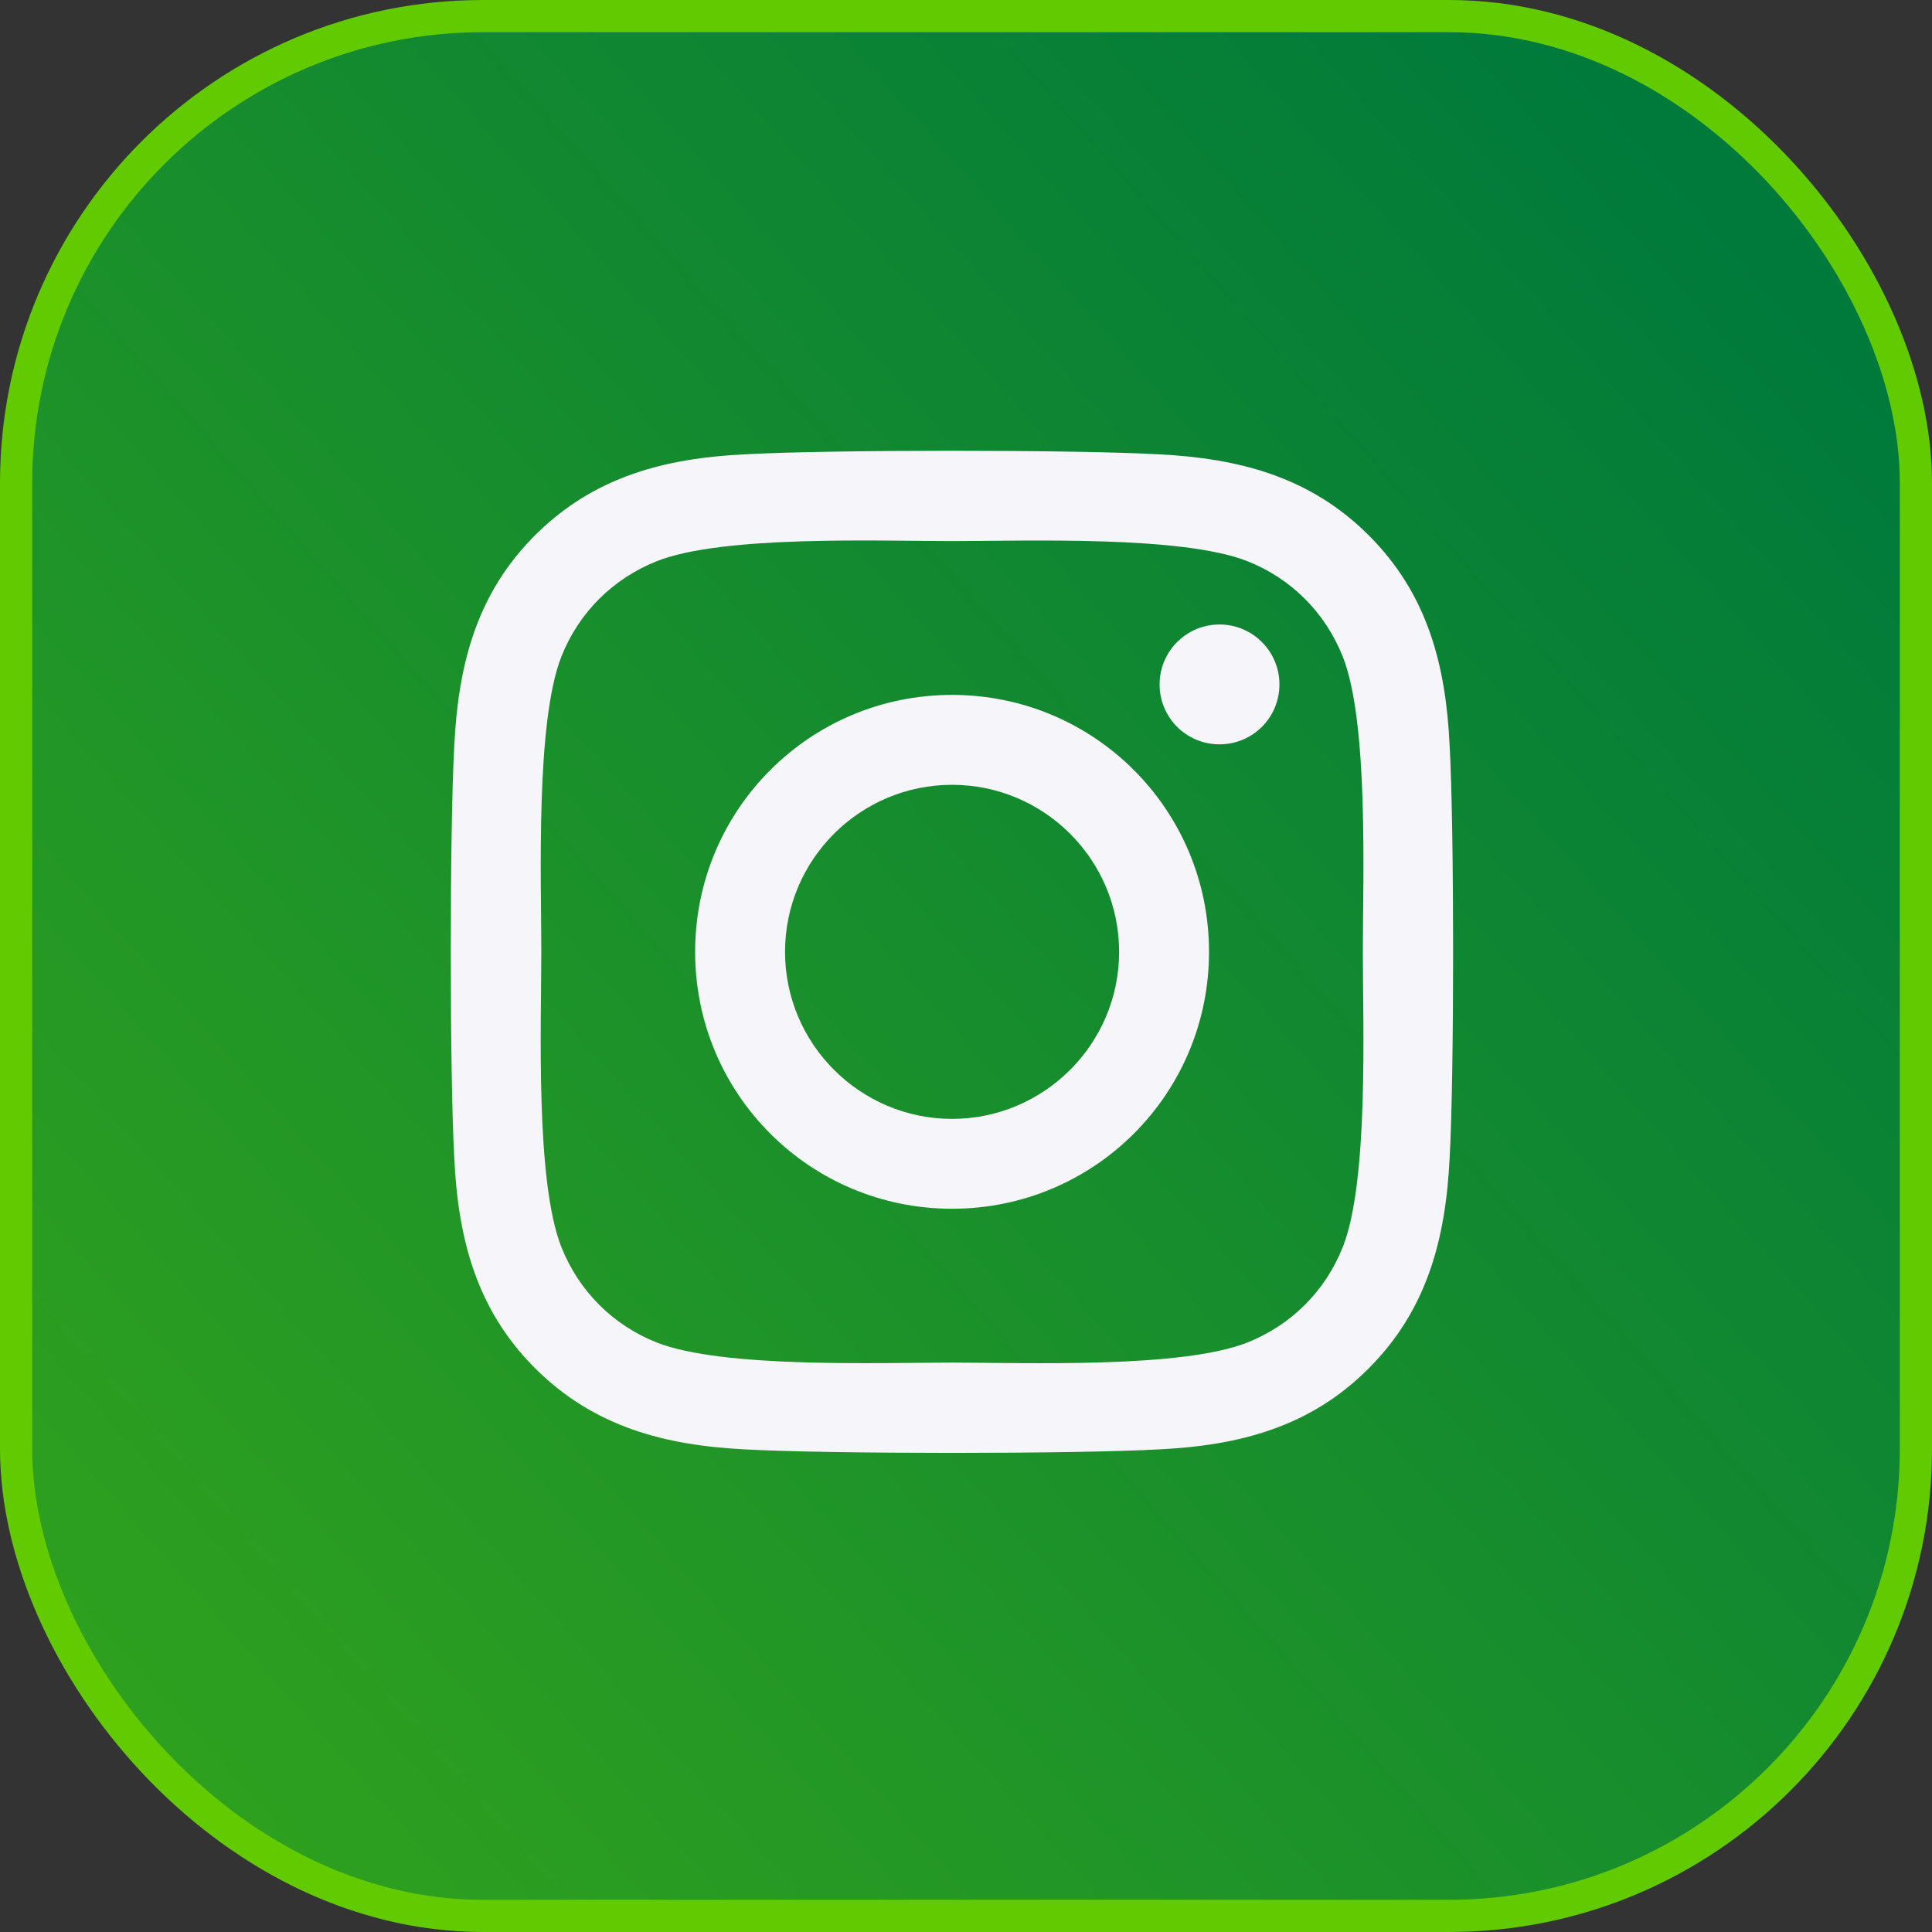
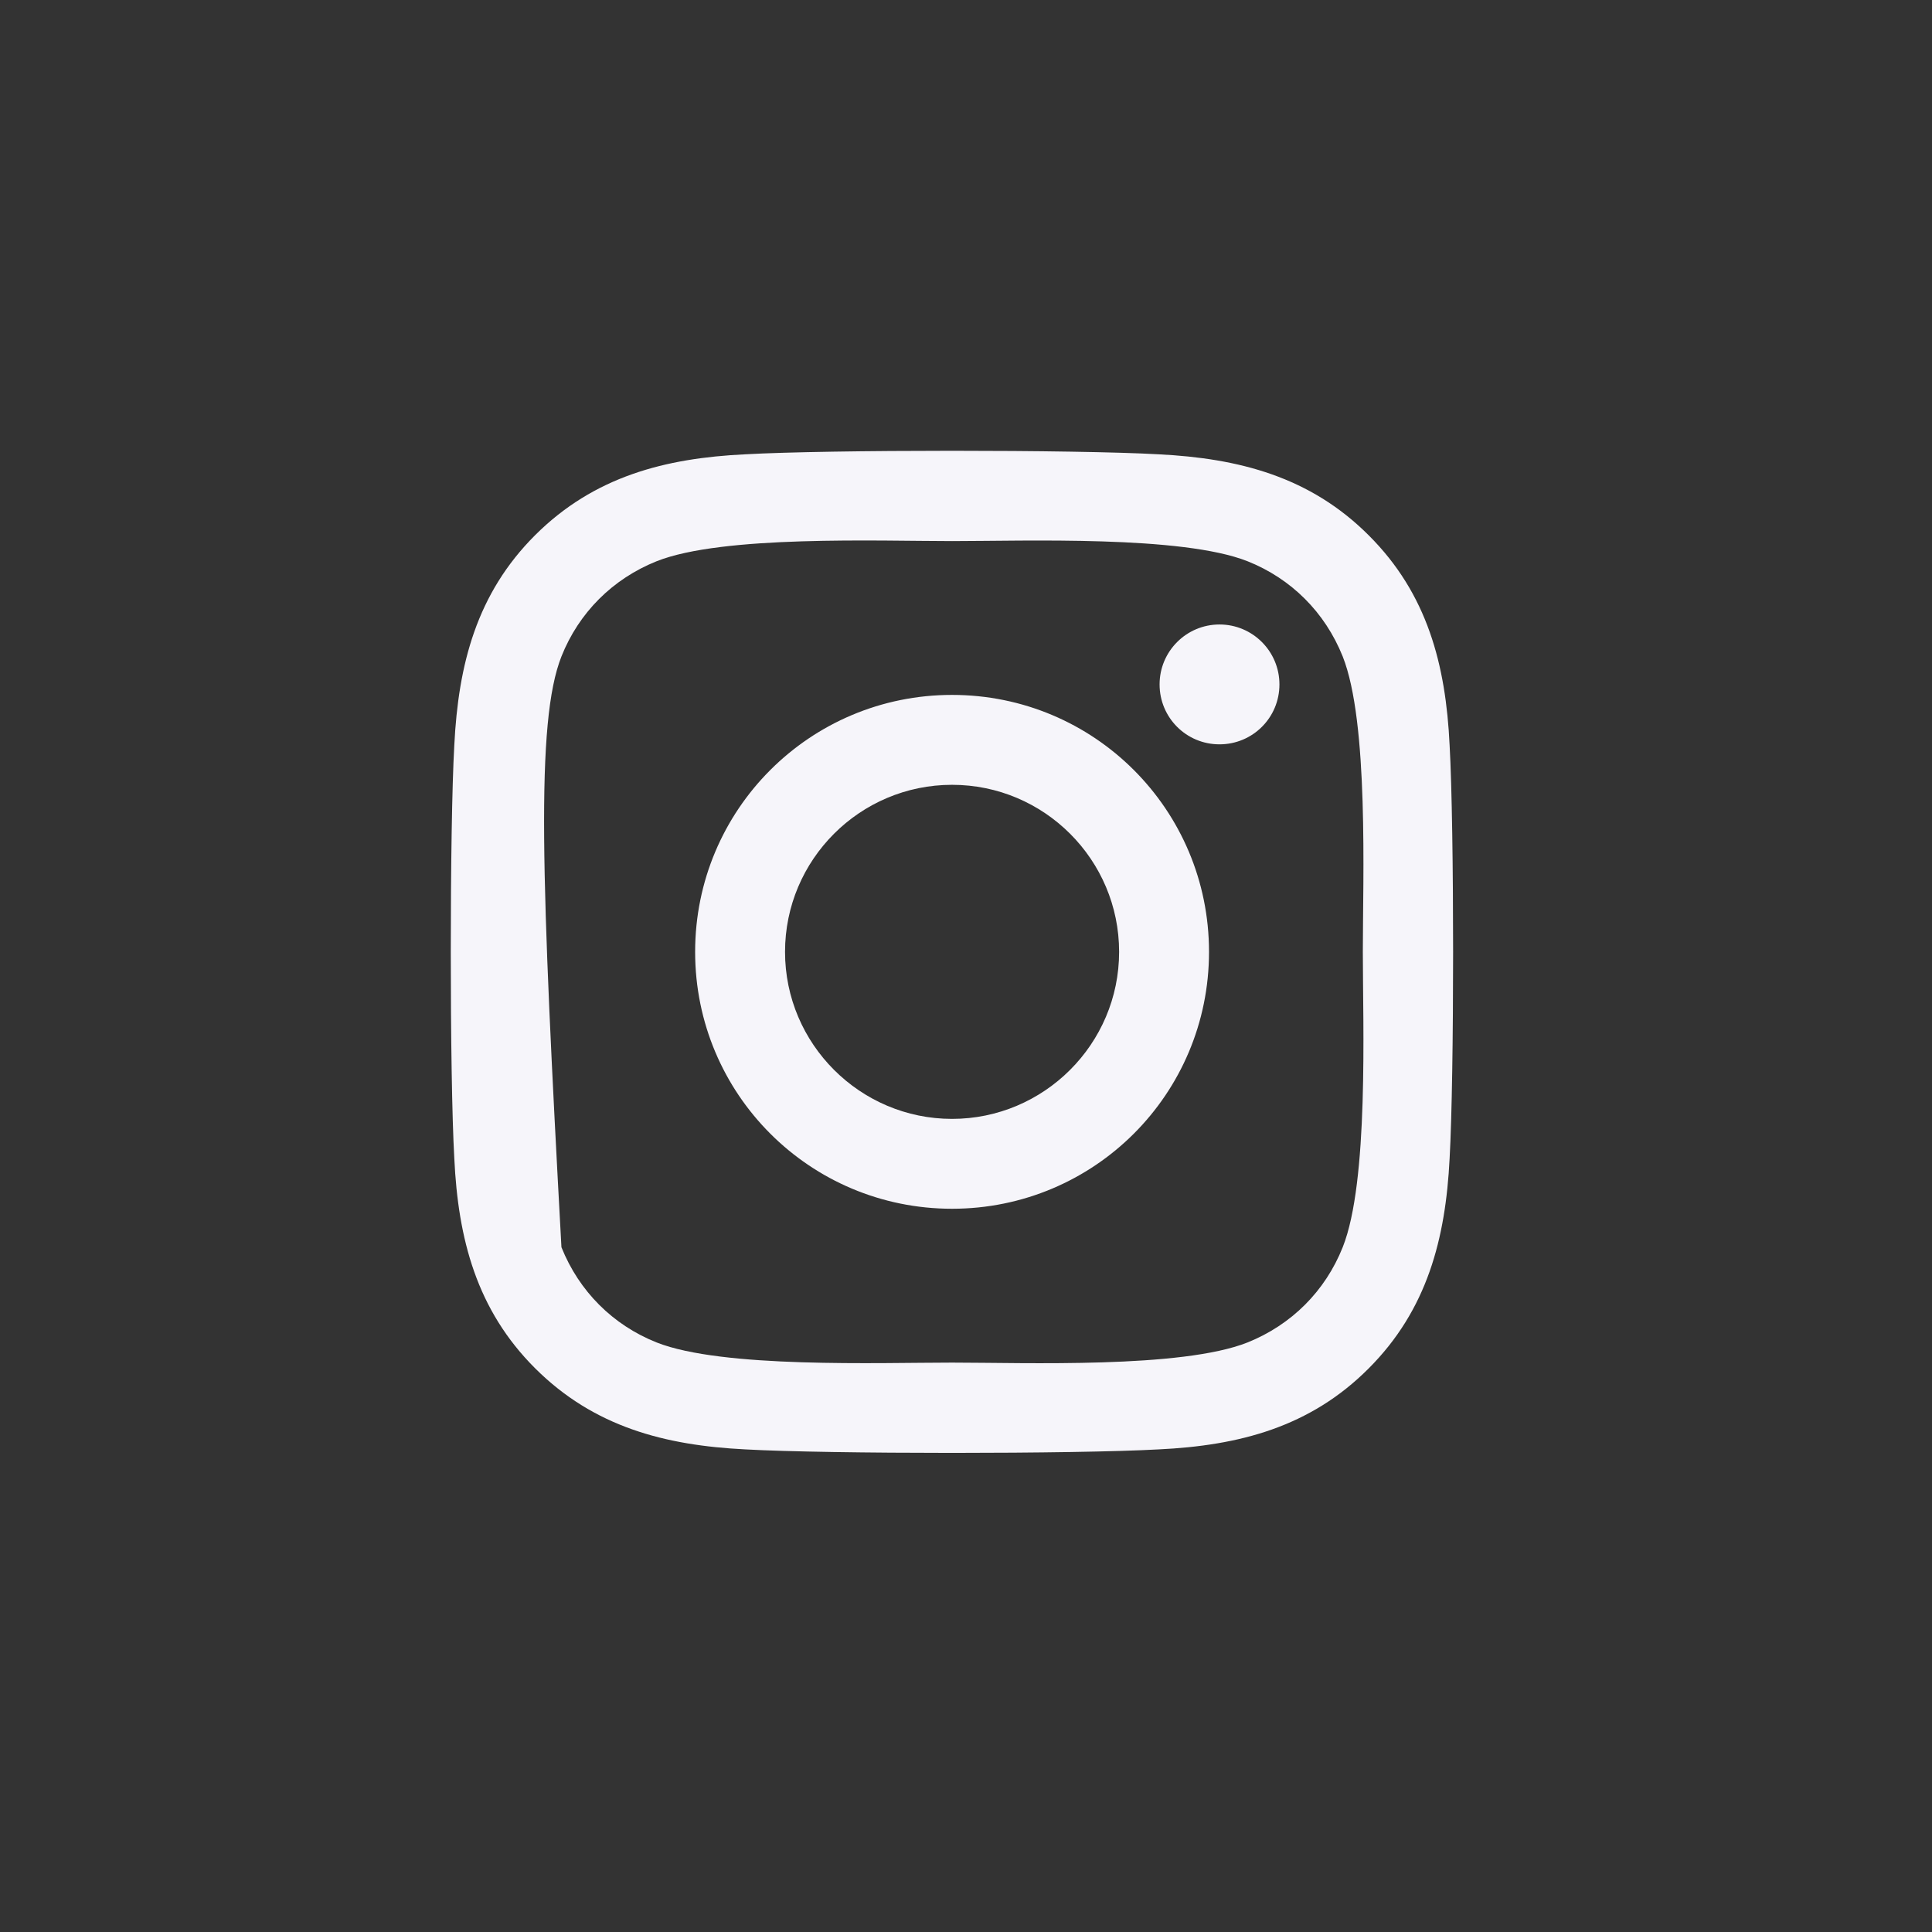
<svg xmlns="http://www.w3.org/2000/svg" width="60" height="60" viewBox="0 0 60 60" fill="none">
  <rect x="0" y="0" width="60" height="60" fill="#333333" stroke="none" />
-   <rect x="0.5" y="0.5" width="59" height="59" rx="14.5" fill="url(#paint0_linear_763_8319)" />
-   <rect x="0.5" y="0.5" width="59" height="59" rx="14.5" stroke="#61CA00" />
-   <path d="M29.567 21.581C25.151 21.581 21.588 25.144 21.588 29.561C21.588 33.977 25.151 37.539 29.567 37.539C33.984 37.539 37.547 33.977 37.547 29.561C37.547 25.144 33.984 21.581 29.567 21.581ZM29.567 34.748C26.713 34.748 24.38 32.422 24.38 29.561C24.38 26.699 26.706 24.373 29.567 24.373C32.428 24.373 34.755 26.699 34.755 29.561C34.755 32.422 32.422 34.748 29.567 34.748ZM39.734 21.255C39.734 22.29 38.901 23.116 37.873 23.116C36.838 23.116 36.012 22.283 36.012 21.255C36.012 20.227 36.845 19.394 37.873 19.394C38.901 19.394 39.734 20.227 39.734 21.255ZM45.019 23.144C44.901 20.651 44.331 18.443 42.505 16.623C40.685 14.804 38.477 14.234 35.984 14.109C33.415 13.963 25.713 13.963 23.144 14.109C20.658 14.227 18.45 14.797 16.623 16.616C14.797 18.436 14.234 20.644 14.109 23.137C13.963 25.706 13.963 33.408 14.109 35.977C14.227 38.47 14.797 40.678 16.623 42.498C18.45 44.317 20.651 44.887 23.144 45.012C25.713 45.157 33.415 45.157 35.984 45.012C38.477 44.894 40.685 44.324 42.505 42.498C44.324 40.678 44.894 38.47 45.019 35.977C45.164 33.408 45.164 25.713 45.019 23.144ZM41.699 38.734C41.157 40.095 40.109 41.144 38.741 41.692C36.692 42.505 31.831 42.317 29.567 42.317C27.304 42.317 22.436 42.498 20.394 41.692C19.033 41.151 17.984 40.102 17.436 38.734C16.623 36.685 16.811 31.824 16.811 29.561C16.811 27.297 16.63 22.429 17.436 20.387C17.977 19.026 19.026 17.977 20.394 17.429C22.443 16.616 27.304 16.804 29.567 16.804C31.831 16.804 36.699 16.623 38.741 17.429C40.102 17.97 41.151 19.019 41.699 20.387C42.512 22.436 42.324 27.297 42.324 29.561C42.324 31.824 42.512 36.692 41.699 38.734Z" fill="#F6F5FA" />
+   <path d="M29.567 21.581C25.151 21.581 21.588 25.144 21.588 29.561C21.588 33.977 25.151 37.539 29.567 37.539C33.984 37.539 37.547 33.977 37.547 29.561C37.547 25.144 33.984 21.581 29.567 21.581ZM29.567 34.748C26.713 34.748 24.38 32.422 24.38 29.561C24.38 26.699 26.706 24.373 29.567 24.373C32.428 24.373 34.755 26.699 34.755 29.561C34.755 32.422 32.422 34.748 29.567 34.748ZM39.734 21.255C39.734 22.29 38.901 23.116 37.873 23.116C36.838 23.116 36.012 22.283 36.012 21.255C36.012 20.227 36.845 19.394 37.873 19.394C38.901 19.394 39.734 20.227 39.734 21.255ZM45.019 23.144C44.901 20.651 44.331 18.443 42.505 16.623C40.685 14.804 38.477 14.234 35.984 14.109C33.415 13.963 25.713 13.963 23.144 14.109C20.658 14.227 18.45 14.797 16.623 16.616C14.797 18.436 14.234 20.644 14.109 23.137C13.963 25.706 13.963 33.408 14.109 35.977C14.227 38.47 14.797 40.678 16.623 42.498C18.45 44.317 20.651 44.887 23.144 45.012C25.713 45.157 33.415 45.157 35.984 45.012C38.477 44.894 40.685 44.324 42.505 42.498C44.324 40.678 44.894 38.47 45.019 35.977C45.164 33.408 45.164 25.713 45.019 23.144ZM41.699 38.734C41.157 40.095 40.109 41.144 38.741 41.692C36.692 42.505 31.831 42.317 29.567 42.317C27.304 42.317 22.436 42.498 20.394 41.692C19.033 41.151 17.984 40.102 17.436 38.734C16.811 27.297 16.63 22.429 17.436 20.387C17.977 19.026 19.026 17.977 20.394 17.429C22.443 16.616 27.304 16.804 29.567 16.804C31.831 16.804 36.699 16.623 38.741 17.429C40.102 17.97 41.151 19.019 41.699 20.387C42.512 22.436 42.324 27.297 42.324 29.561C42.324 31.824 42.512 36.692 41.699 38.734Z" fill="#F6F5FA" />
  <defs>
    <linearGradient id="paint0_linear_763_8319" x1="54" y1="7" x2="-53" y2="101.5" gradientUnits="userSpaceOnUse">
      <stop stop-color="#007A3B" />
      <stop offset="1" stop-color="#61CA00" />
    </linearGradient>
  </defs>
</svg>